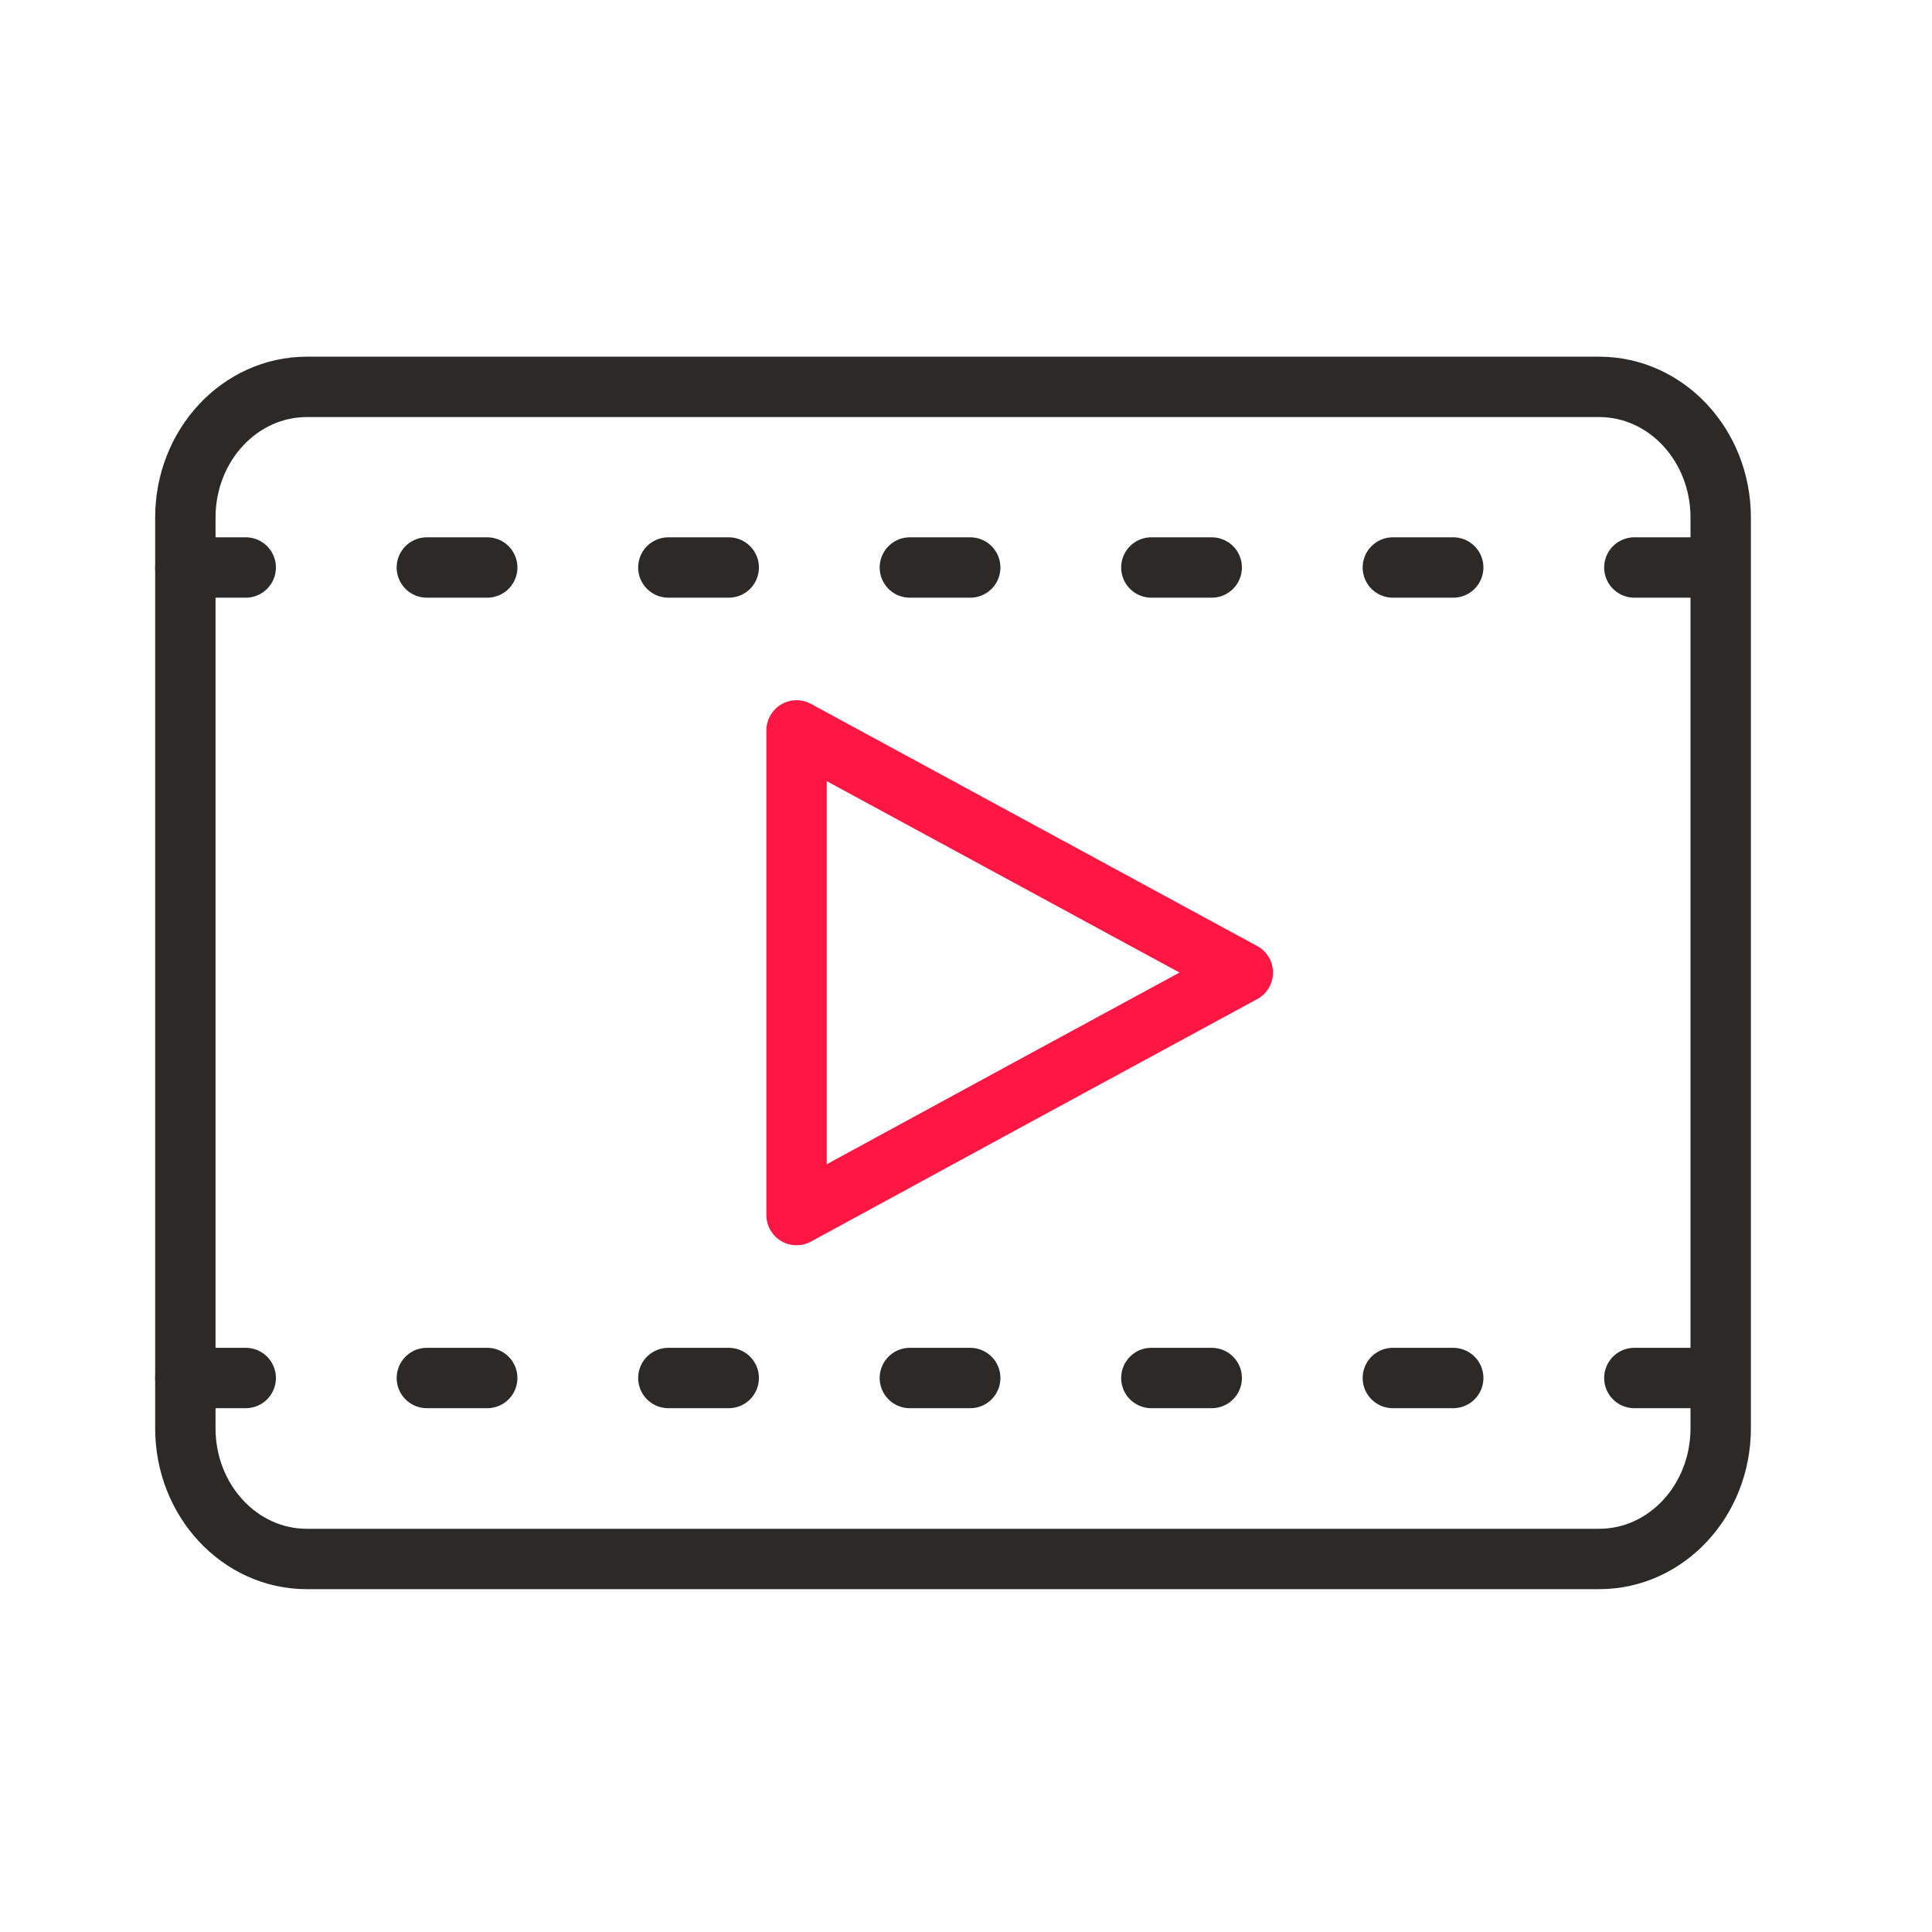
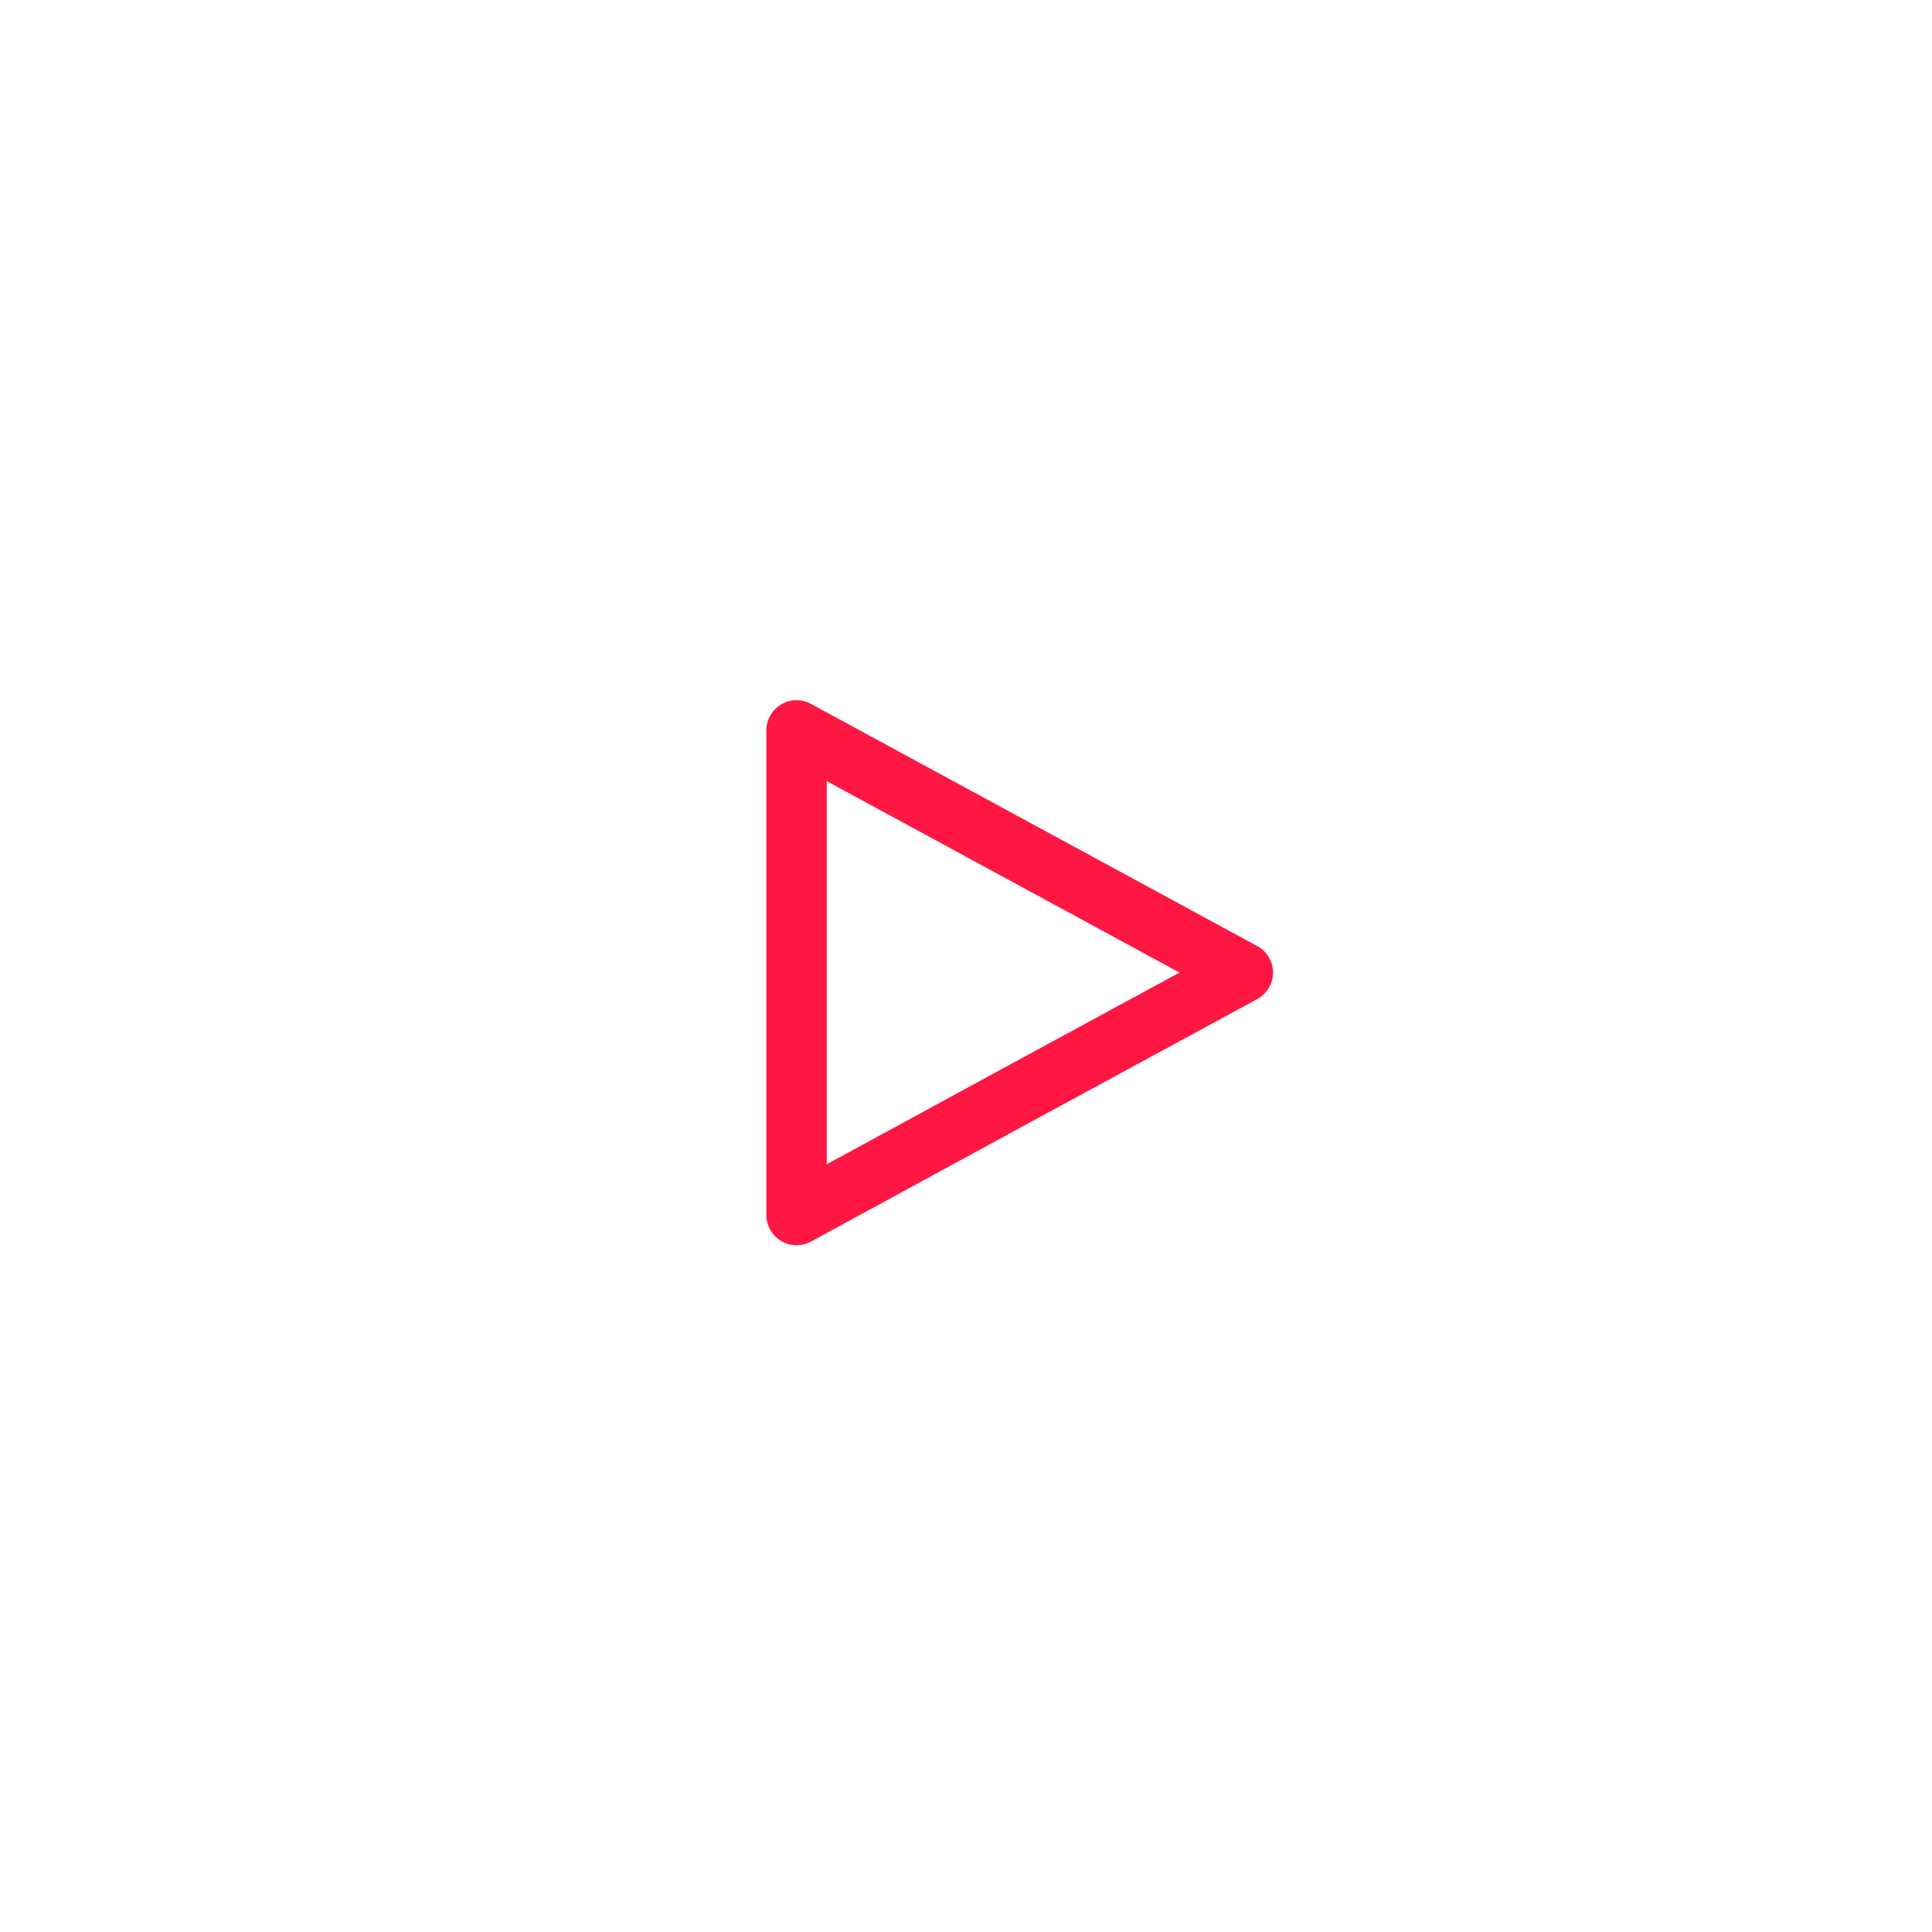
<svg xmlns="http://www.w3.org/2000/svg" width="64" height="64" viewBox="0 0 64 64" fill="none">
-   <path d="M52.977 12.816H10.162c-2.221 0-4.022 1.938-4.022 4.327v30.173c0 2.39 1.8 4.327 4.022 4.327h42.815c2.222 0 4.023-1.937 4.023-4.327V17.143c0-2.39-1.801-4.327-4.023-4.327z" stroke="#2B2A29" stroke-width="2" />
  <path clip-rule="evenodd" d="M41.17 32.218l-7.391-4.011-7.392-4.011V40.25l7.392-4.022 7.391-4.011z" stroke="#FF1744" stroke-width="2" stroke-linecap="round" stroke-linejoin="round" />
-   <path d="M6.14 18.799h50.848M6.14 45.648h50.848" stroke="#2B2A29" stroke-width="2" stroke-linecap="round" stroke-linejoin="round" stroke-dasharray="2 6" />
</svg>